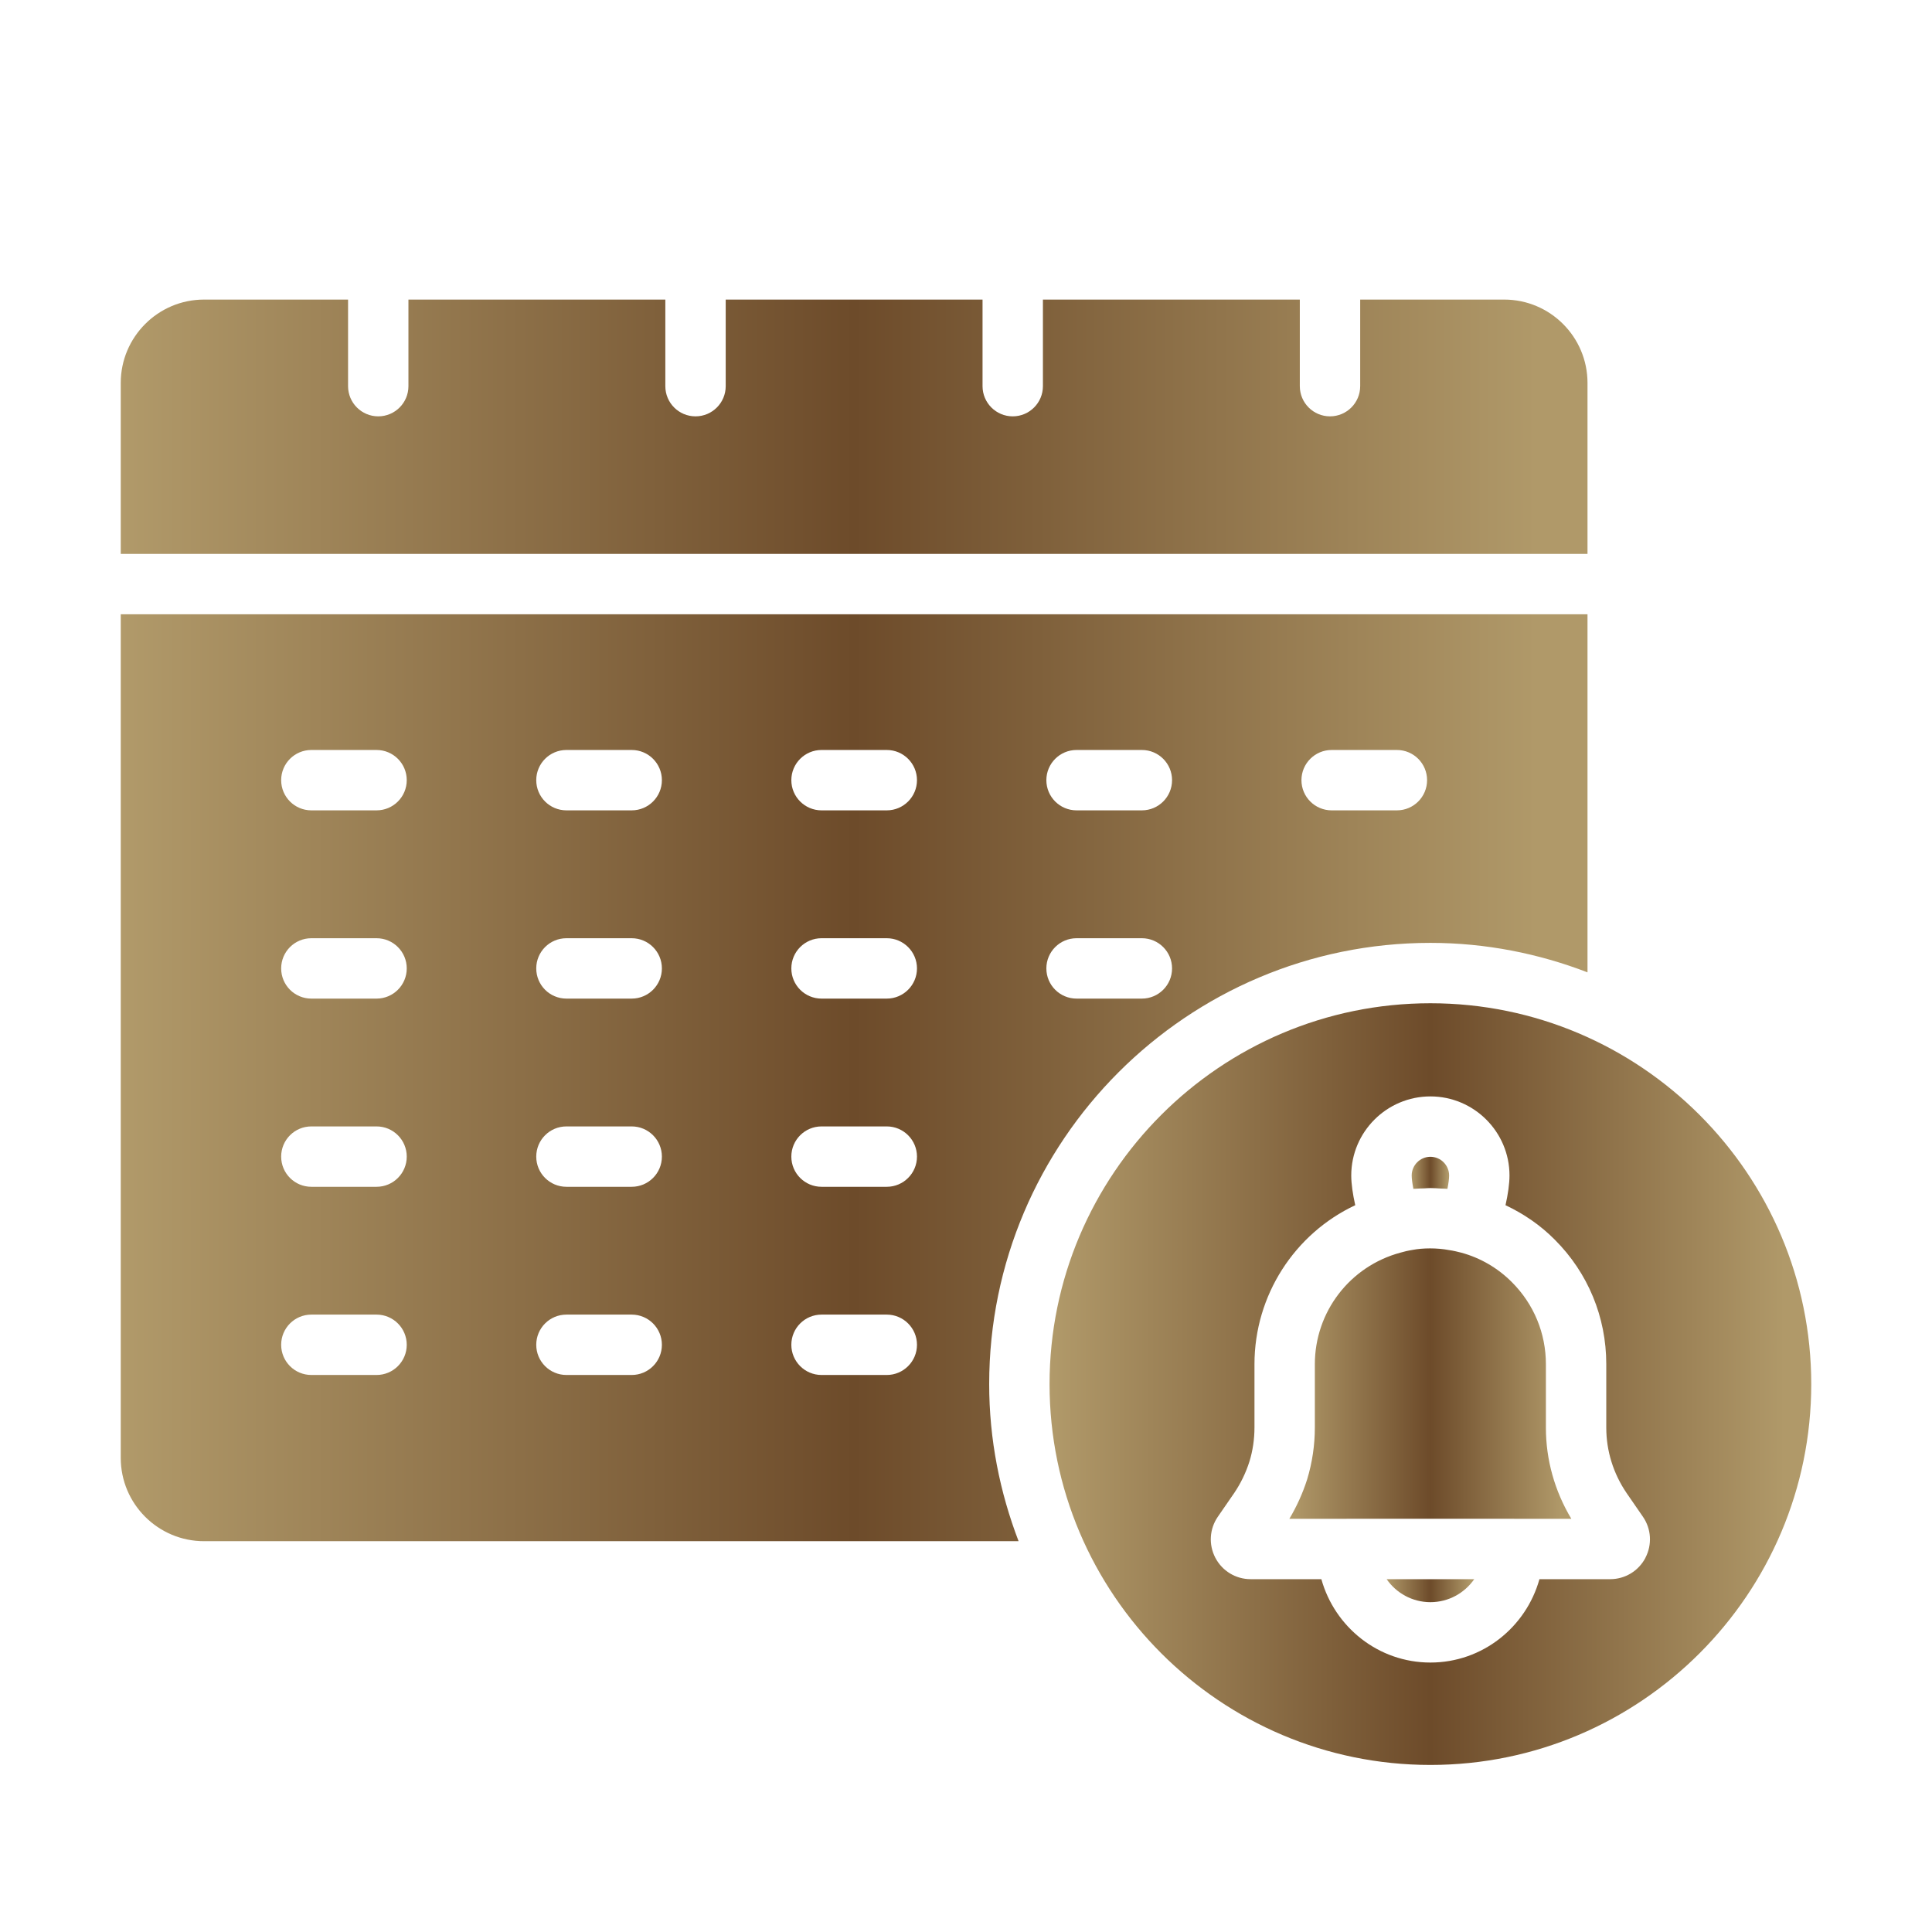
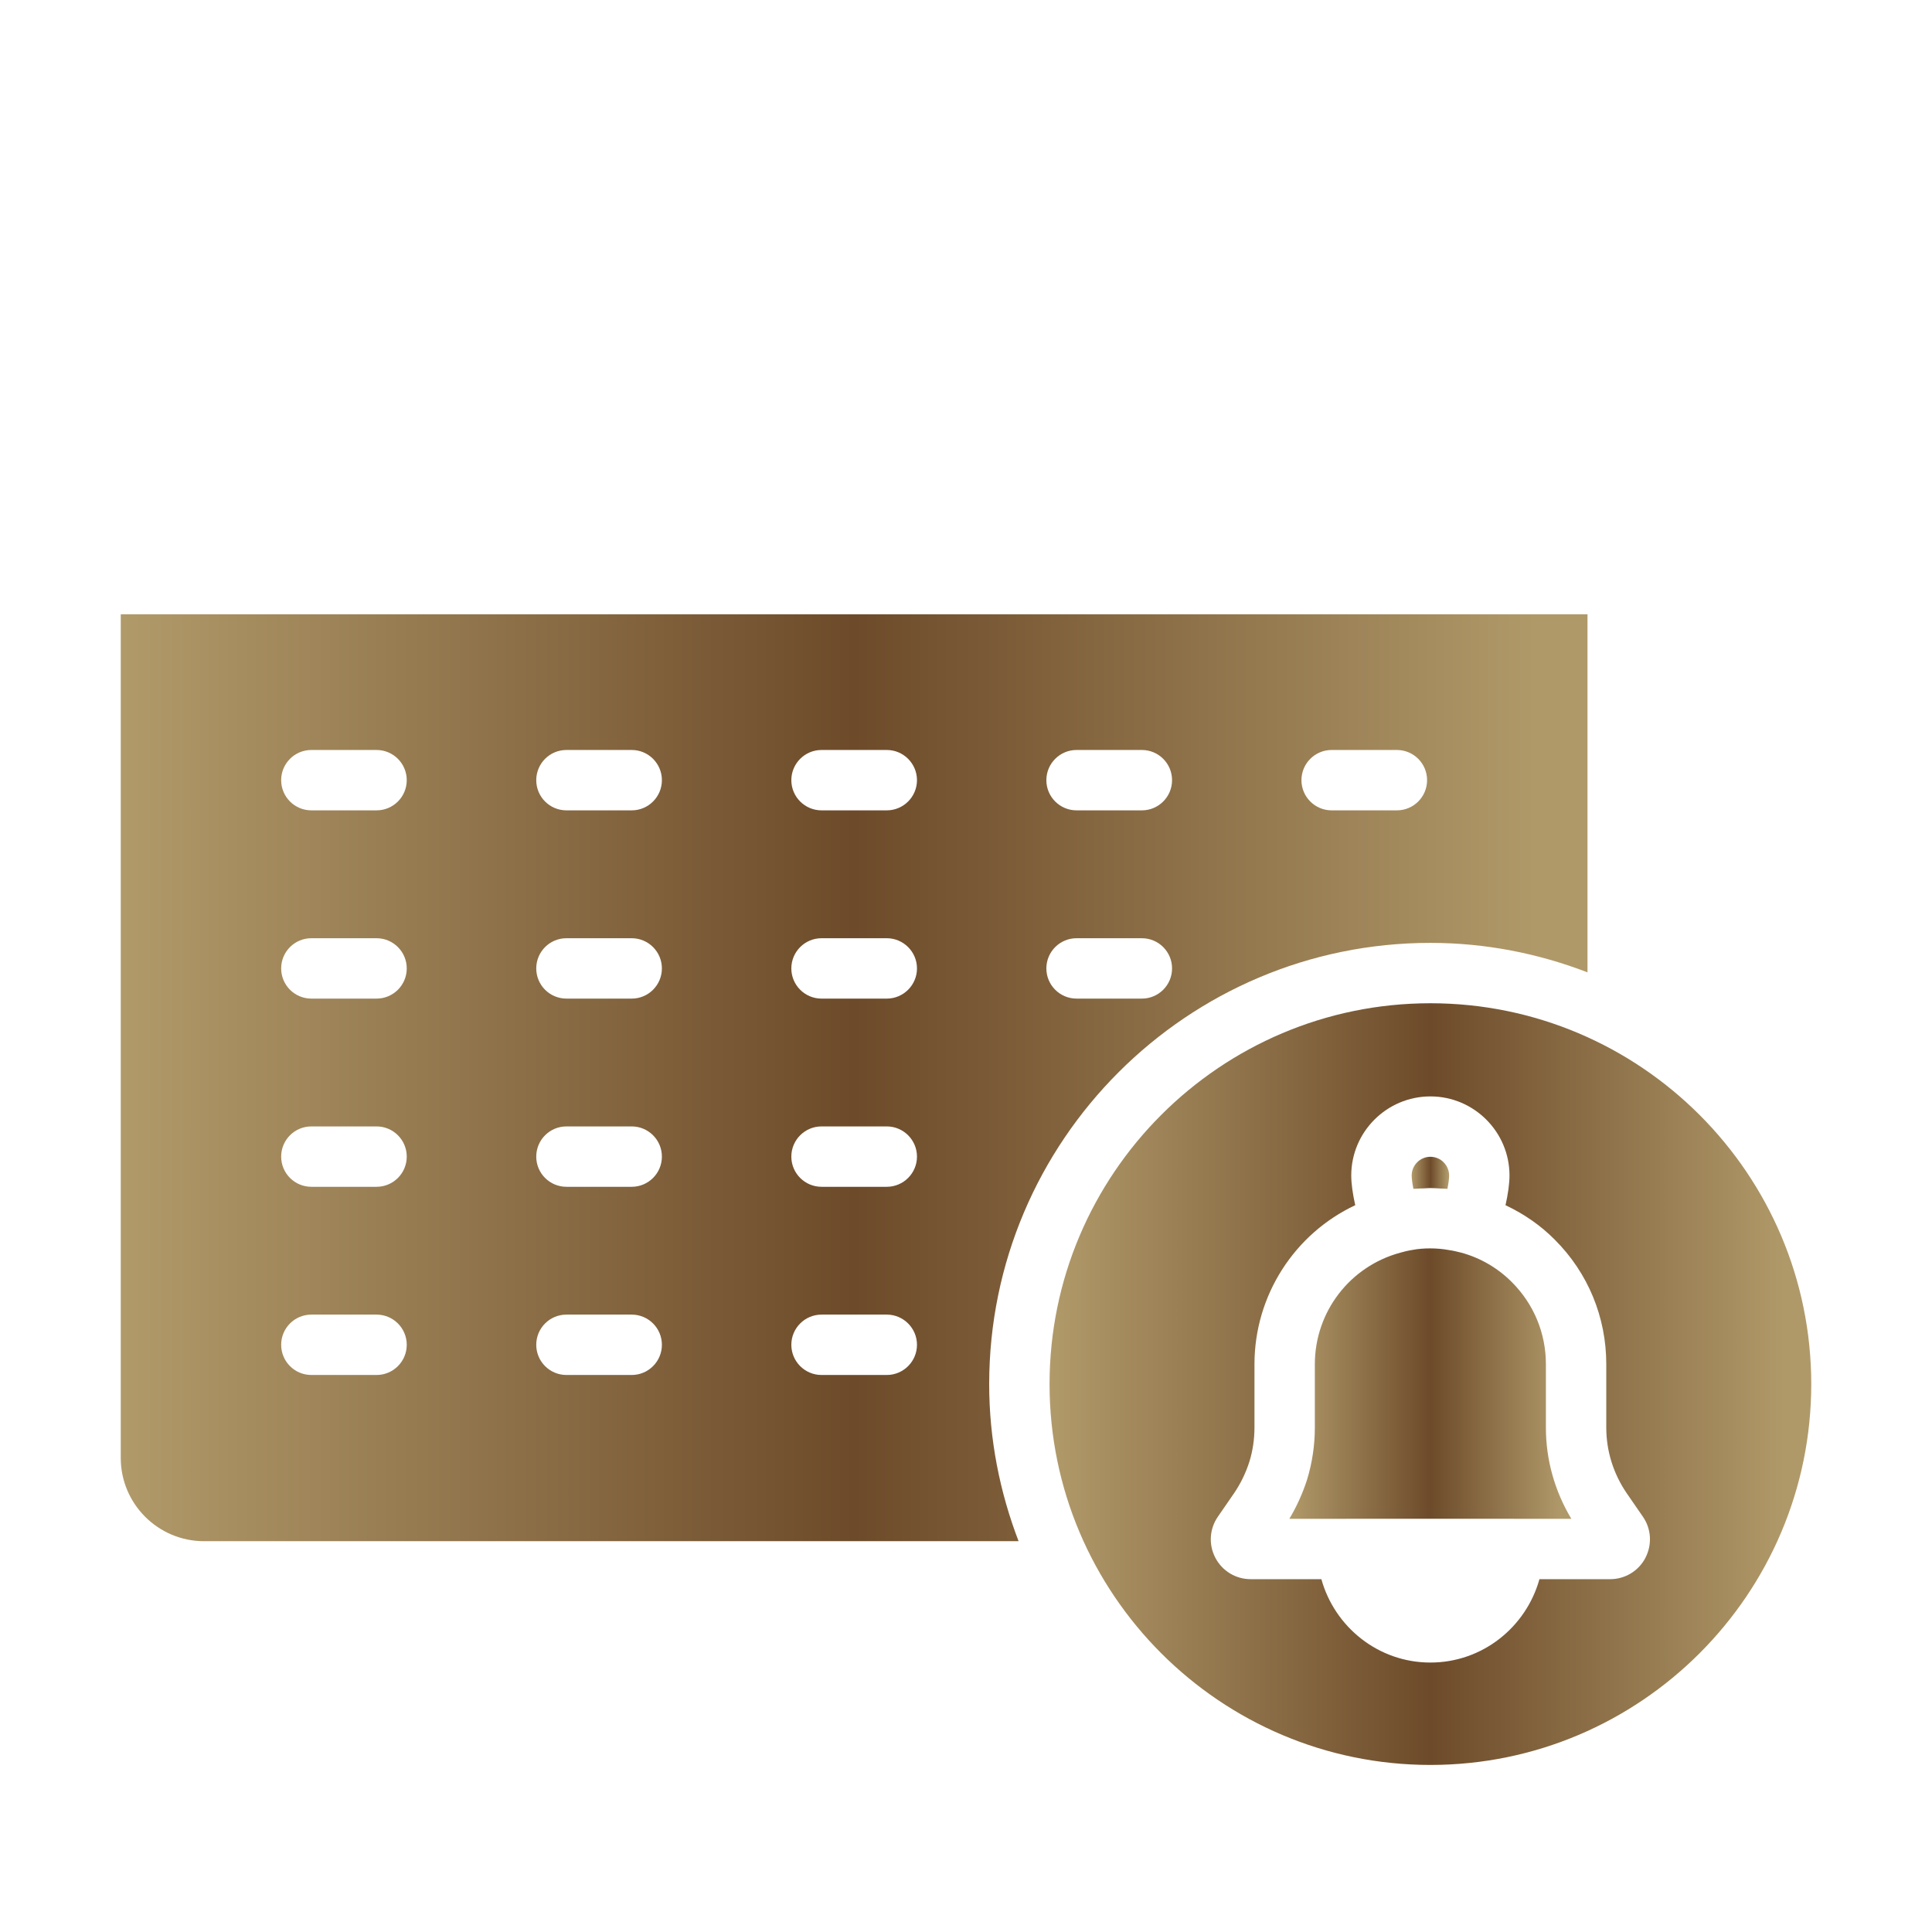
<svg xmlns="http://www.w3.org/2000/svg" width="32" height="32" viewBox="0 0 32 32" fill="none">
  <path d="M23.692 15.617C24.61 15.617 25.485 15.794 26.294 16.105V10.174H2V24.148C2 24.909 2.619 25.527 3.38 25.527H16.871C16.561 24.718 16.384 23.843 16.384 22.925C16.384 18.895 19.663 15.617 23.692 15.617ZM22.056 12.422H23.137C23.413 12.422 23.637 12.646 23.637 12.922C23.637 13.198 23.413 13.422 23.137 13.422H22.056C21.78 13.422 21.556 13.198 21.556 12.922C21.556 12.646 21.78 12.422 22.056 12.422ZM17.831 12.422H18.913C19.189 12.422 19.413 12.646 19.413 12.922C19.413 13.198 19.189 13.422 18.913 13.422H17.831C17.555 13.422 17.331 13.198 17.331 12.922C17.331 12.646 17.555 12.422 17.831 12.422ZM17.831 15.54H18.913C19.189 15.54 19.413 15.764 19.413 16.04C19.413 16.316 19.189 16.54 18.913 16.54H17.831C17.555 16.54 17.331 16.316 17.331 16.04C17.331 15.764 17.555 15.54 17.831 15.54ZM6.237 22.774H5.157C4.88 22.774 4.657 22.55 4.657 22.274C4.657 21.998 4.88 21.774 5.157 21.774H6.237C6.513 21.774 6.737 21.998 6.737 22.274C6.737 22.55 6.513 22.774 6.237 22.774ZM6.237 19.657H5.157C4.88 19.657 4.657 19.433 4.657 19.157C4.657 18.881 4.88 18.657 5.157 18.657H6.237C6.513 18.657 6.737 18.881 6.737 19.157C6.737 19.433 6.513 19.657 6.237 19.657ZM6.237 16.54H5.157C4.88 16.54 4.657 16.316 4.657 16.04C4.657 15.764 4.88 15.54 5.157 15.54H6.237C6.513 15.54 6.737 15.764 6.737 16.04C6.737 16.316 6.513 16.54 6.237 16.54ZM6.237 13.422H5.157C4.88 13.422 4.657 13.198 4.657 12.922C4.657 12.646 4.88 12.422 5.157 12.422H6.237C6.513 12.422 6.737 12.646 6.737 12.922C6.737 13.198 6.513 13.422 6.237 13.422ZM10.463 22.774H9.382C9.105 22.774 8.882 22.55 8.882 22.274C8.882 21.998 9.105 21.774 9.382 21.774H10.463C10.739 21.774 10.963 21.998 10.963 22.274C10.963 22.55 10.739 22.774 10.463 22.774ZM10.463 19.657H9.382C9.105 19.657 8.882 19.433 8.882 19.157C8.882 18.881 9.105 18.657 9.382 18.657H10.463C10.739 18.657 10.963 18.881 10.963 19.157C10.963 19.433 10.739 19.657 10.463 19.657ZM10.463 16.54H9.382C9.105 16.54 8.882 16.316 8.882 16.04C8.882 15.764 9.105 15.54 9.382 15.54H10.463C10.739 15.54 10.963 15.764 10.963 16.04C10.963 16.316 10.739 16.54 10.463 16.54ZM10.463 13.422H9.382C9.105 13.422 8.882 13.198 8.882 12.922C8.882 12.646 9.105 12.422 9.382 12.422H10.463C10.739 12.422 10.963 12.646 10.963 12.922C10.963 13.198 10.739 13.422 10.463 13.422ZM14.688 22.774H13.607C13.331 22.774 13.107 22.55 13.107 22.274C13.107 21.998 13.331 21.774 13.607 21.774H14.688C14.963 21.774 15.188 21.998 15.188 22.274C15.188 22.55 14.963 22.774 14.688 22.774ZM14.688 19.657H13.607C13.331 19.657 13.107 19.433 13.107 19.157C13.107 18.881 13.331 18.657 13.607 18.657H14.688C14.963 18.657 15.188 18.881 15.188 19.157C15.188 19.433 14.963 19.657 14.688 19.657ZM14.688 16.54H13.607C13.331 16.54 13.107 16.316 13.107 16.04C13.107 15.764 13.331 15.54 13.607 15.54H14.688C14.963 15.54 15.188 15.764 15.188 16.04C15.188 16.316 14.963 16.54 14.688 16.54ZM14.688 13.422H13.607C13.331 13.422 13.107 13.198 13.107 12.922C13.107 12.646 13.331 12.422 13.607 12.422H14.688C14.963 12.422 15.188 12.646 15.188 12.922C15.188 13.198 14.963 13.422 14.688 13.422Z" fill="url(#paint0_linear_7146_2392)" />
  <path d="M23.692 16.617C20.213 16.617 17.384 19.447 17.384 22.925C17.384 26.403 20.214 29.233 23.692 29.233C27.17 29.233 30 26.403 30 22.925C30 19.447 27.17 16.617 23.692 16.617ZM27.254 25.802C27.14 26.02 26.916 26.156 26.67 26.156H25.498C25.277 26.949 24.555 27.537 23.692 27.537C22.829 27.537 22.107 26.949 21.886 26.156H20.714C20.468 26.156 20.244 26.02 20.13 25.802C20.016 25.584 20.032 25.323 20.172 25.121L20.445 24.725C20.55 24.569 20.636 24.393 20.695 24.206C20.75 24.028 20.778 23.836 20.778 23.643V22.596C20.778 21.453 21.444 20.433 22.447 19.962C22.406 19.778 22.381 19.608 22.381 19.47C22.381 18.748 22.969 18.16 23.692 18.16C24.414 18.16 25.002 18.748 25.002 19.47C25.002 19.606 24.977 19.779 24.936 19.962C25.239 20.105 25.517 20.295 25.753 20.534C26.302 21.083 26.605 21.815 26.605 22.595V23.647C26.605 24.031 26.721 24.405 26.941 24.729L27.212 25.122C27.351 25.323 27.367 25.584 27.253 25.802H27.254Z" fill="url(#paint1_linear_7146_2392)" />
  <path d="M23.43 19.69C23.482 19.686 23.537 19.684 23.592 19.683C23.626 19.681 23.655 19.678 23.692 19.678C23.755 19.678 23.81 19.683 23.868 19.686C23.893 19.688 23.919 19.688 23.945 19.689C23.953 19.691 23.965 19.689 23.974 19.691C23.992 19.598 24.002 19.521 24.002 19.471C24.002 19.299 23.863 19.16 23.692 19.16C23.521 19.16 23.382 19.299 23.382 19.471C23.382 19.52 23.392 19.598 23.41 19.691C23.416 19.69 23.424 19.691 23.431 19.689L23.43 19.69Z" fill="url(#paint2_linear_7146_2392)" />
-   <path d="M26.294 6.342C26.294 5.581 25.675 4.962 24.915 4.962H22.529V6.396C22.529 6.672 22.305 6.896 22.029 6.896C21.753 6.896 21.529 6.672 21.529 6.396V4.962H17.274V6.396C17.274 6.672 17.05 6.896 16.774 6.896C16.498 6.896 16.274 6.672 16.274 6.396V4.962H12.02V6.396C12.02 6.672 11.796 6.896 11.52 6.896C11.243 6.896 11.02 6.672 11.02 6.396V4.962H6.765V6.396C6.765 6.672 6.541 6.896 6.265 6.896C5.989 6.896 5.765 6.672 5.765 6.396V4.962H3.379C2.619 4.962 2 5.581 2 6.342V9.174H26.294L26.294 6.342Z" fill="url(#paint3_linear_7146_2392)" />
  <path d="M25.605 22.596C25.605 22.084 25.406 21.602 25.044 21.239C24.81 21.003 24.52 20.834 24.203 20.748C24.139 20.732 24.072 20.715 24.005 20.706C23.797 20.666 23.561 20.671 23.404 20.701C23.317 20.715 23.256 20.73 23.198 20.747C22.355 20.973 21.778 21.732 21.778 22.596V23.643C21.778 23.935 21.735 24.225 21.65 24.505C21.576 24.736 21.477 24.953 21.356 25.156H22.303C22.303 25.156 22.307 25.155 22.309 25.155H25.073C25.073 25.155 25.078 25.156 25.079 25.156H26.026C25.75 24.695 25.605 24.178 25.605 23.648V22.596H25.605Z" fill="url(#paint4_linear_7146_2392)" />
-   <path d="M23.692 26.537C23.993 26.537 24.258 26.386 24.418 26.156H22.967C23.126 26.386 23.392 26.537 23.692 26.537Z" fill="url(#paint5_linear_7146_2392)" />
  <defs>
    <linearGradient id="paint0_linear_7146_2392" x1="2" y1="17.851" x2="26.294" y2="17.851" gradientUnits="userSpaceOnUse">
      <stop stop-color="#B19A6A" />
      <stop offset="0.5" stop-color="#6D4B2A" />
      <stop offset="0.965" stop-color="#B09969" />
    </linearGradient>
    <linearGradient id="paint1_linear_7146_2392" x1="17.384" y1="22.925" x2="30" y2="22.925" gradientUnits="userSpaceOnUse">
      <stop stop-color="#B19A6A" />
      <stop offset="0.5" stop-color="#6D4B2A" />
      <stop offset="0.965" stop-color="#B09969" />
    </linearGradient>
    <linearGradient id="paint2_linear_7146_2392" x1="23.382" y1="19.426" x2="24.002" y2="19.426" gradientUnits="userSpaceOnUse">
      <stop stop-color="#B19A6A" />
      <stop offset="0.5" stop-color="#6D4B2A" />
      <stop offset="0.965" stop-color="#B09969" />
    </linearGradient>
    <linearGradient id="paint3_linear_7146_2392" x1="2" y1="7.068" x2="26.294" y2="7.068" gradientUnits="userSpaceOnUse">
      <stop stop-color="#B19A6A" />
      <stop offset="0.5" stop-color="#6D4B2A" />
      <stop offset="0.965" stop-color="#B09969" />
    </linearGradient>
    <linearGradient id="paint4_linear_7146_2392" x1="21.356" y1="22.917" x2="26.026" y2="22.917" gradientUnits="userSpaceOnUse">
      <stop stop-color="#B19A6A" />
      <stop offset="0.5" stop-color="#6D4B2A" />
      <stop offset="0.965" stop-color="#B09969" />
    </linearGradient>
    <linearGradient id="paint5_linear_7146_2392" x1="22.967" y1="26.346" x2="24.418" y2="26.346" gradientUnits="userSpaceOnUse">
      <stop stop-color="#B19A6A" />
      <stop offset="0.5" stop-color="#6D4B2A" />
      <stop offset="0.965" stop-color="#B09969" />
    </linearGradient>
  </defs>
</svg>